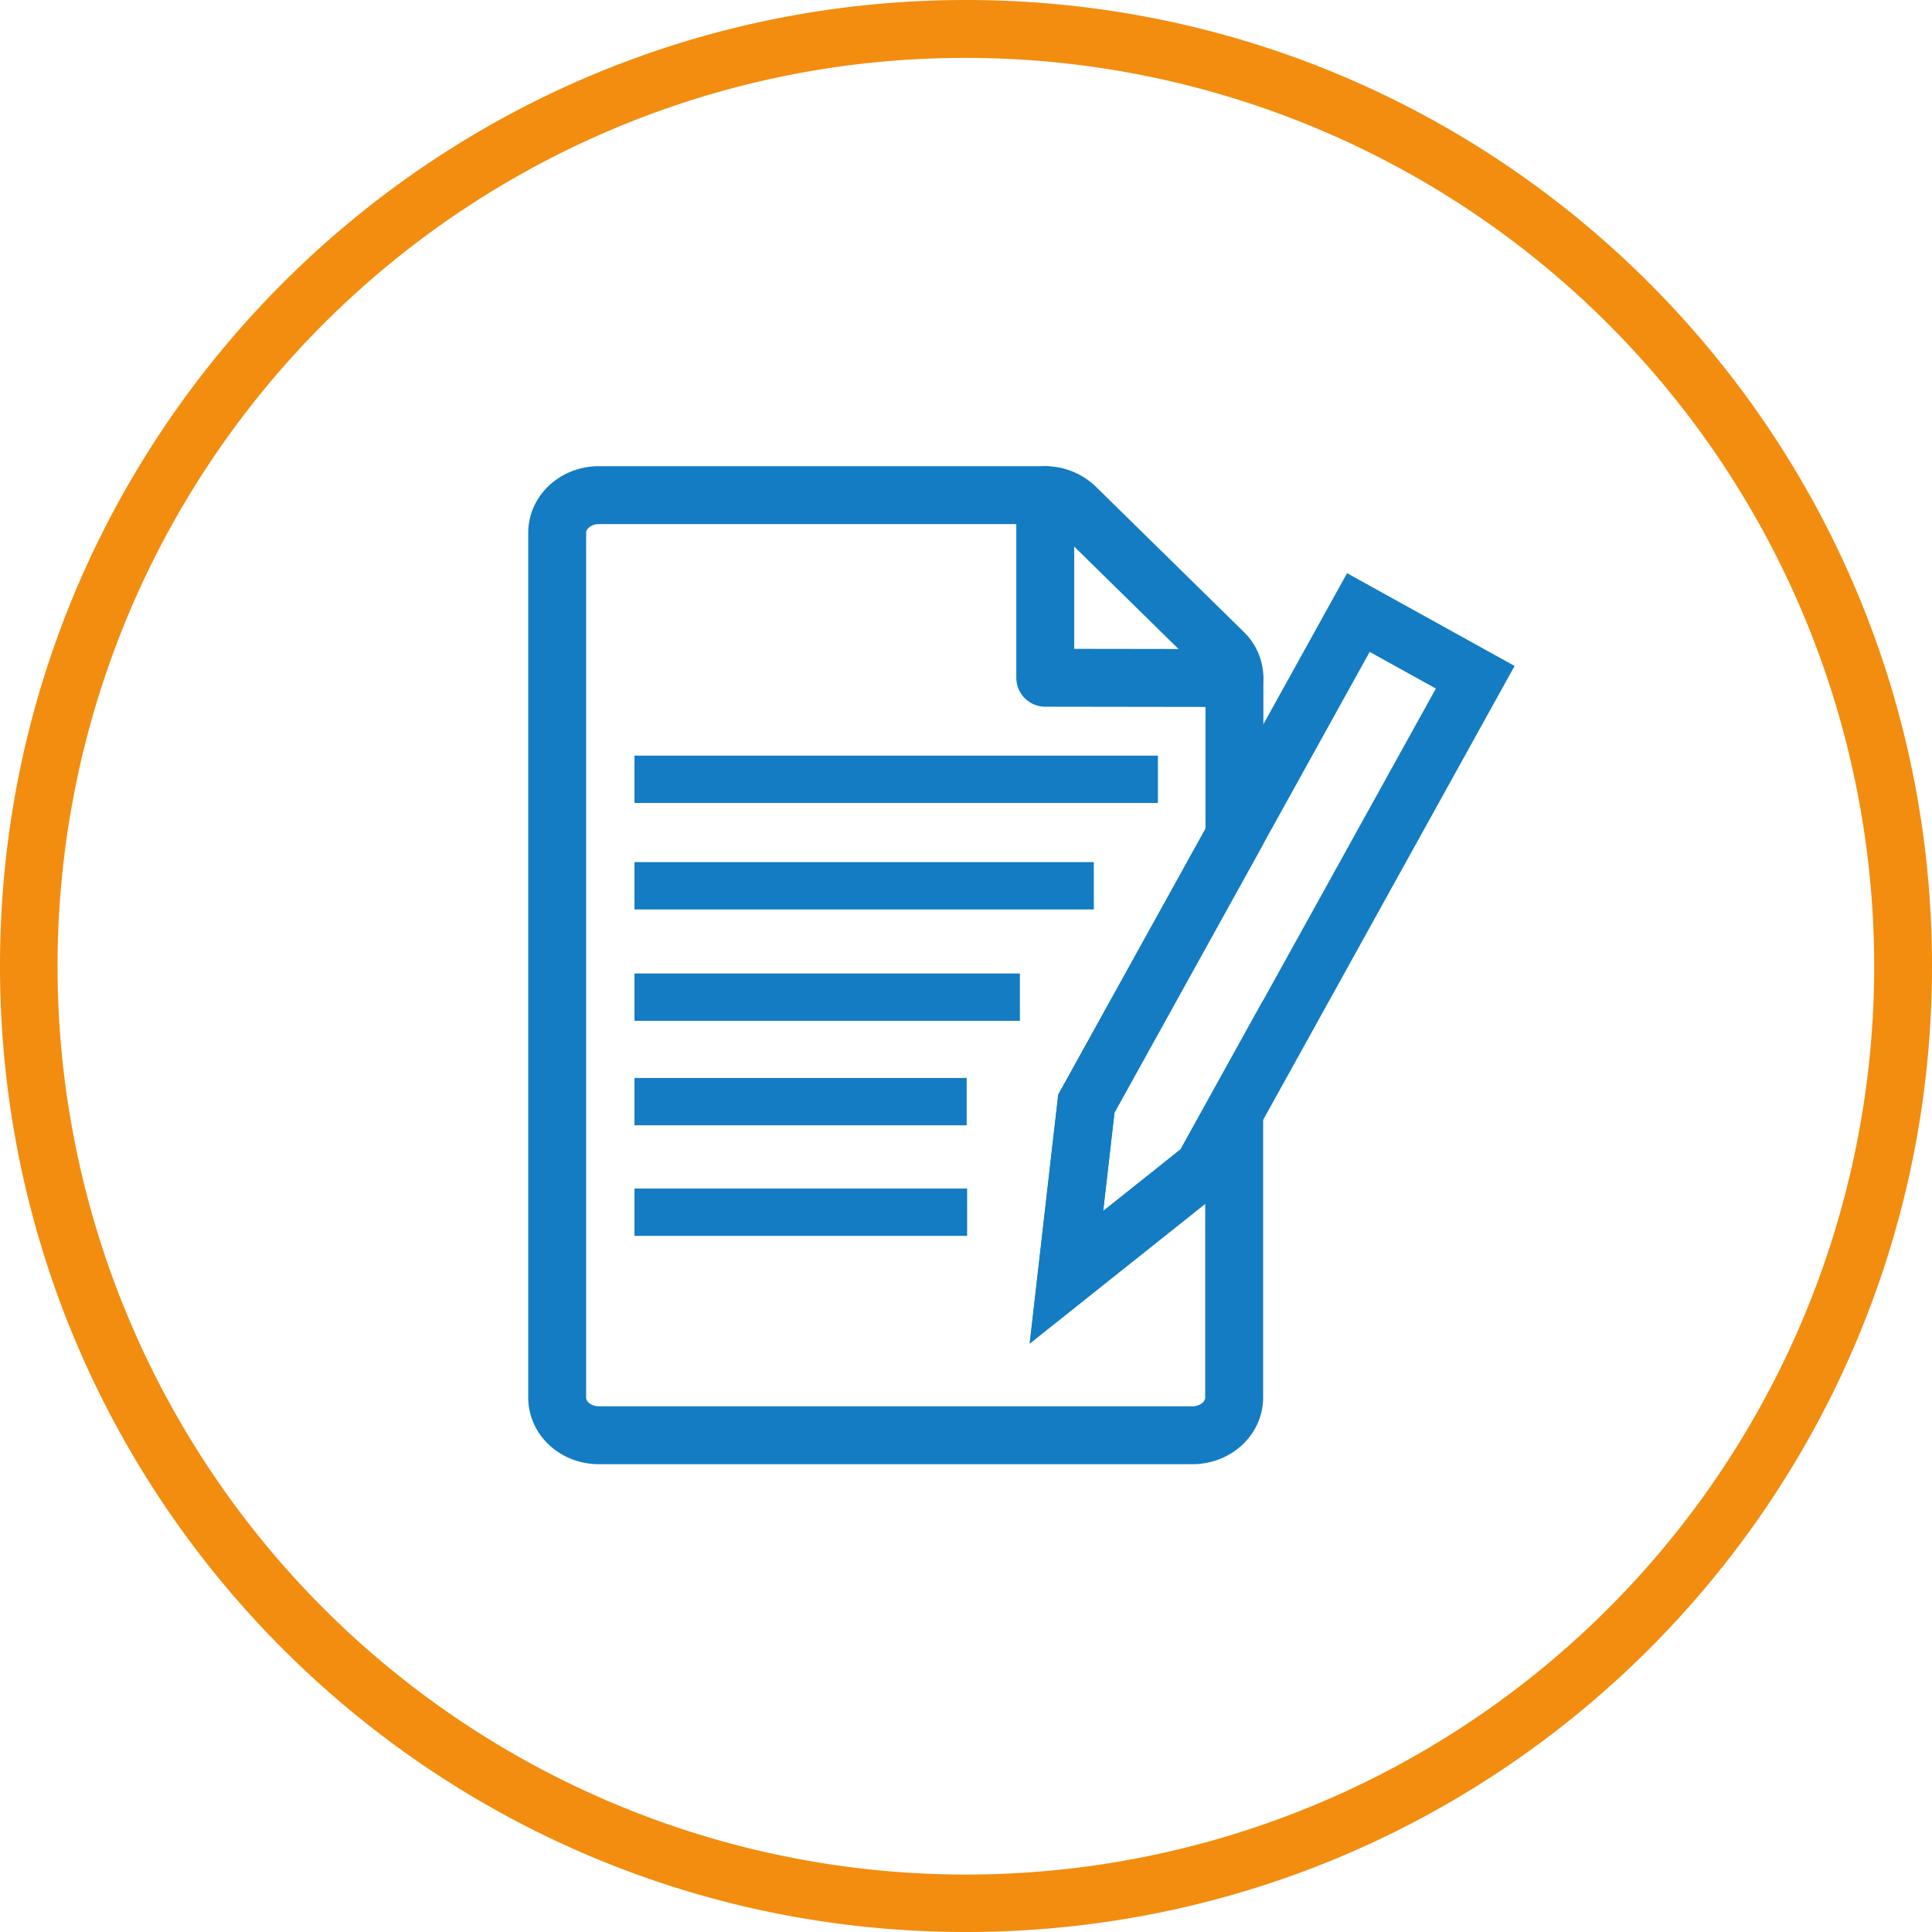
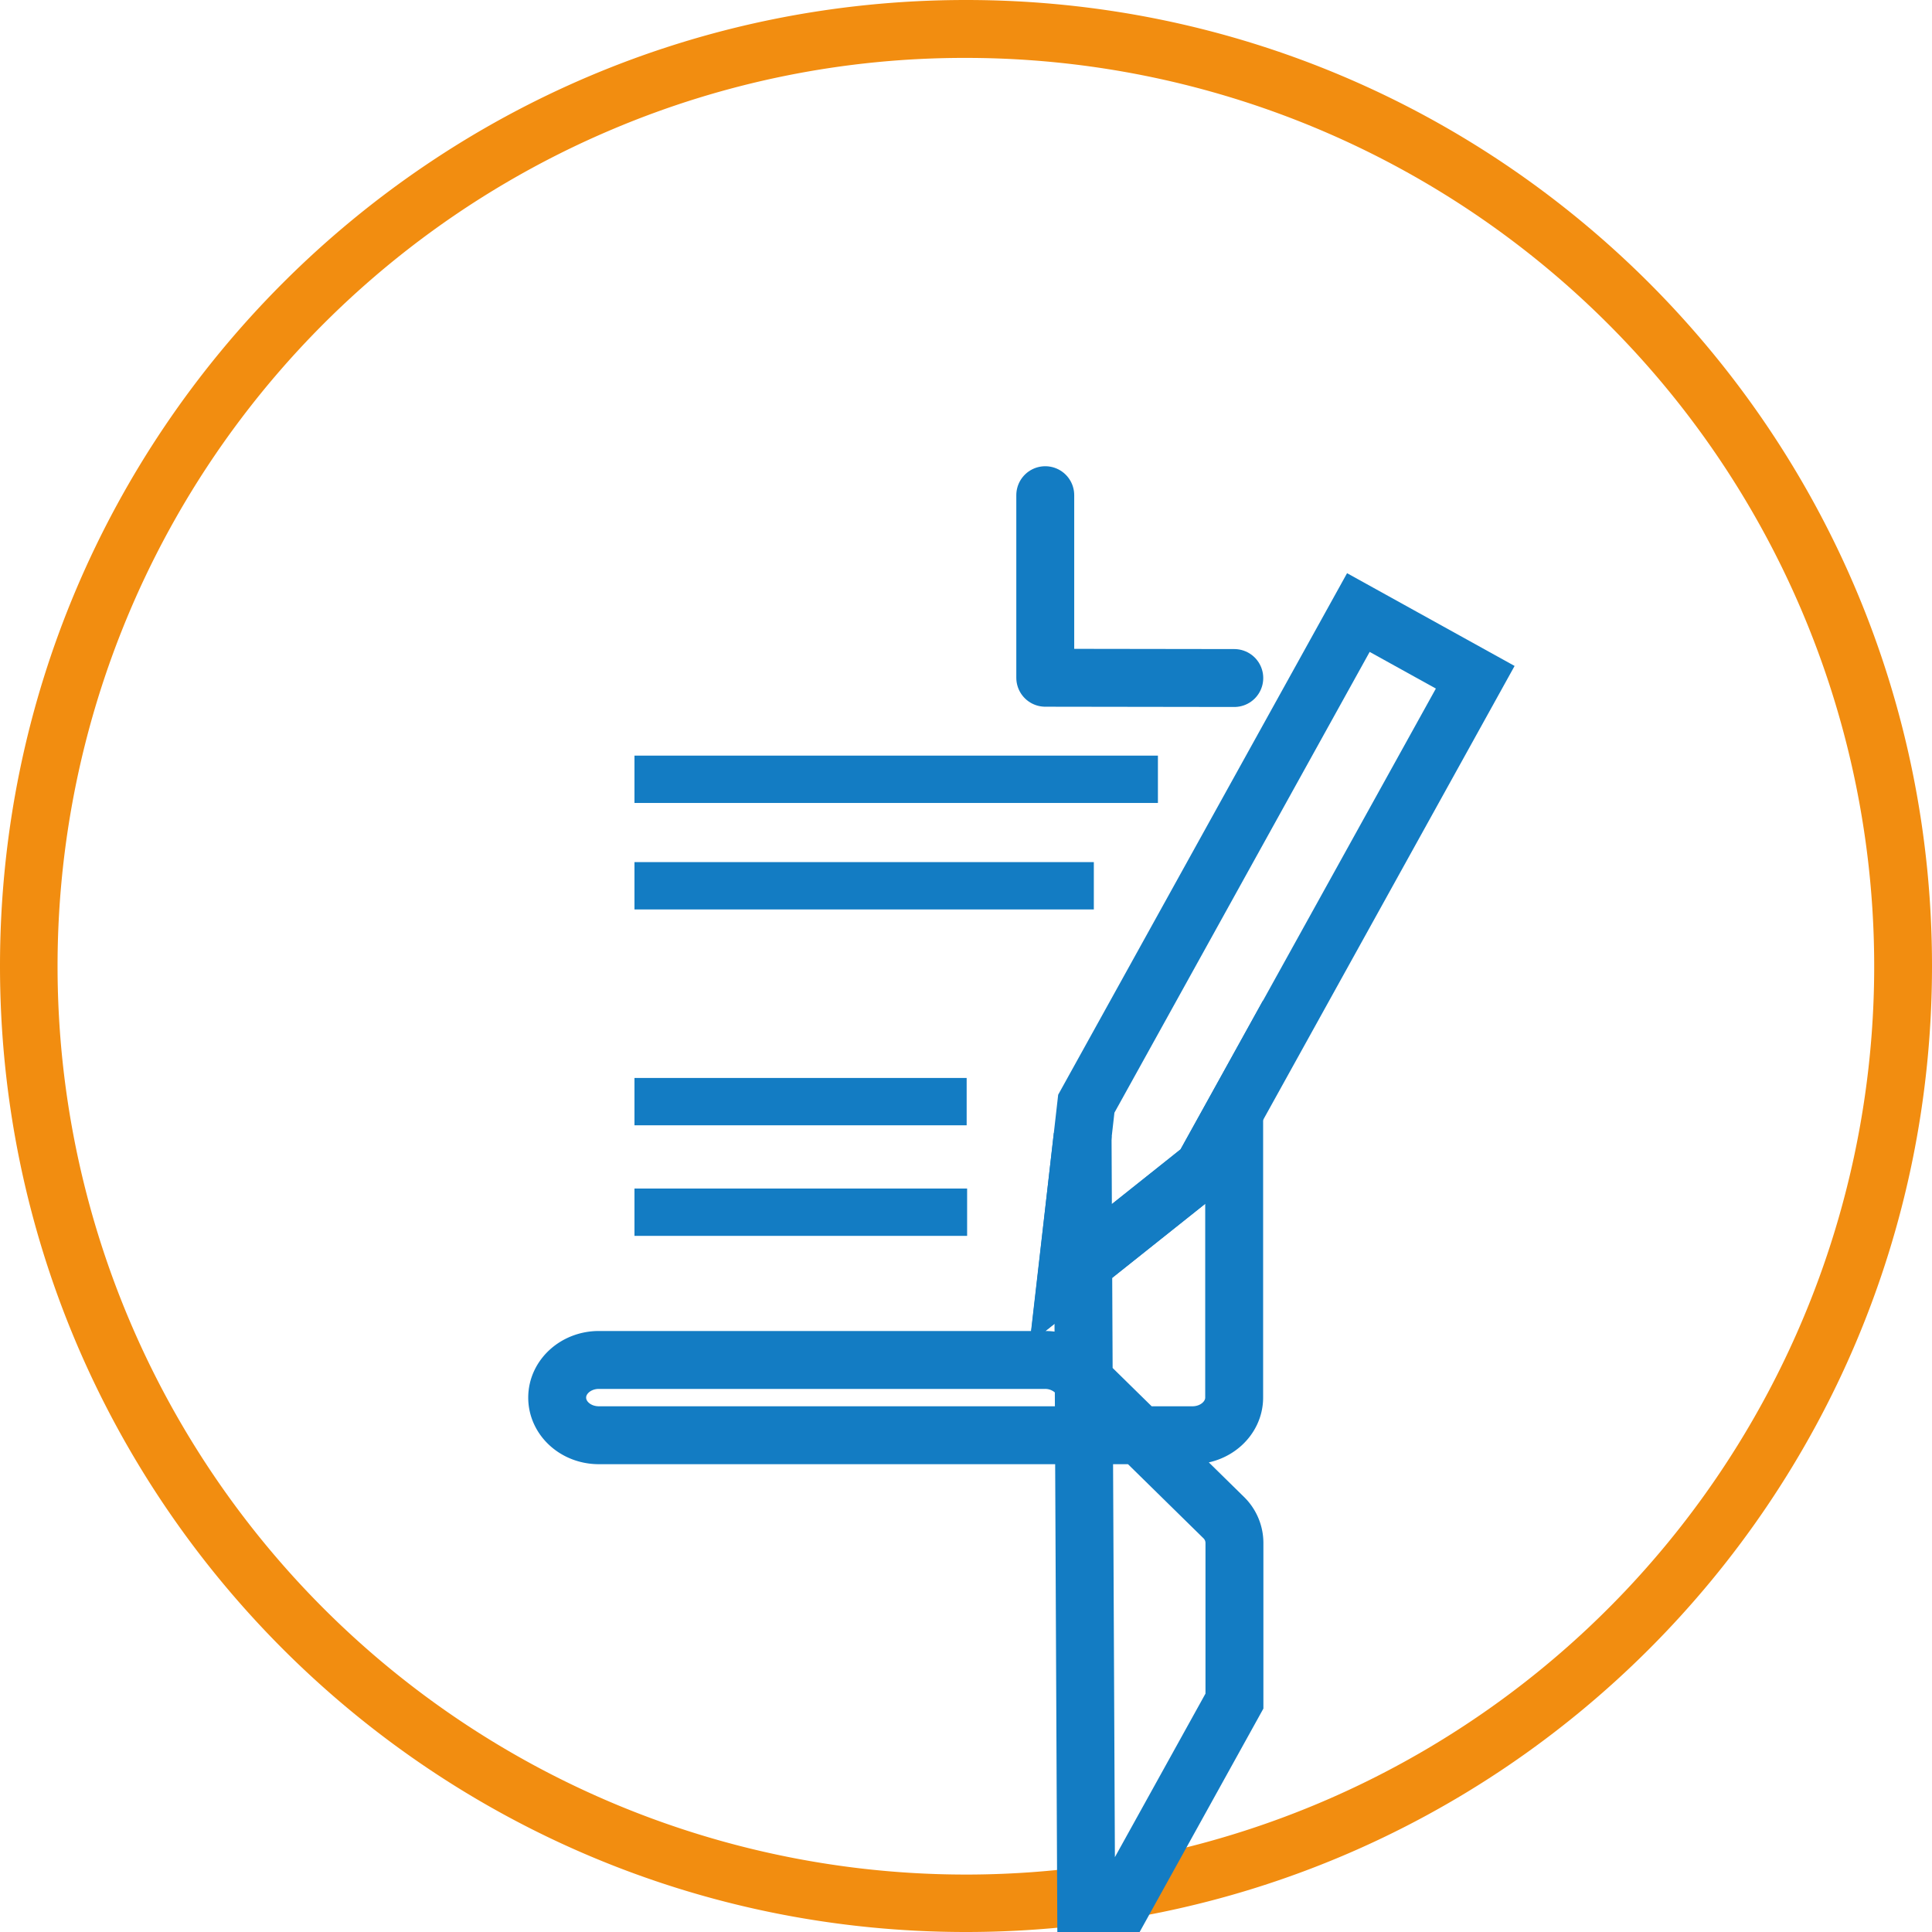
<svg xmlns="http://www.w3.org/2000/svg" viewBox="0 0 500.42 500.42">
  <defs>
    <style>.a{fill:#f28d10;}.b,.c{fill:none;stroke:#137cc3;stroke-width:15px;}.b{stroke-miterlimit:10;}.c{stroke-linecap:round;stroke-linejoin:round;}.d{fill:#137cc3;}</style>
  </defs>
  <title>02-CUSTOMIZABLE</title>
  <path class="a" d="M250,15a235.28,235.28,0,0,1,91.55,452A235.28,235.28,0,0,1,158.45,33.48,233.75,233.75,0,0,1,250,15m0-15C111.81,0-.21,112-.21,250.21S111.81,500.42,250,500.42s250.21-112,250.21-250.21S388.19,0,250,0Z" transform="translate(0.21 0)" />
  <polygon class="b" points="382.11 175.42 319.7 288.09 311.64 302.64 305 307.94 276.25 330.83 280.41 294.32 281.37 285.88 319.7 216.67 351.84 158.66 382.11 175.42" />
-   <path class="b" d="M280.2,294.32,276,330.83l28.75-22.89,6.65-5.3,8.06-14.55V362c0,5.38-4.84,9.75-10.8,9.75H154.91c-6,0-10.8-4.37-10.8-9.75V138c0-5.38,4.84-9.75,10.8-9.75H270.38a11.38,11.38,0,0,1,8,3.16l38.3,37.6a9.2,9.2,0,0,1,2.85,6.6v41l-38.33,69.2Z" transform="translate(0.21 0)" />
+   <path class="b" d="M280.2,294.32,276,330.83l28.75-22.89,6.65-5.3,8.06-14.55V362c0,5.38-4.84,9.75-10.8,9.75H154.91c-6,0-10.8-4.37-10.8-9.75c0-5.38,4.84-9.75,10.8-9.75H270.38a11.38,11.38,0,0,1,8,3.16l38.3,37.6a9.2,9.2,0,0,1,2.85,6.6v41l-38.33,69.2Z" transform="translate(0.21 0)" />
  <polyline class="c" points="270.74 128.26 270.74 175.55 319.7 175.62" />
  <rect class="d" x="164.34" y="195.72" width="135.58" height="12.26" />
  <rect class="d" x="164.34" y="223.3" width="118.98" height="12.26" />
-   <rect class="d" x="164.34" y="252.15" width="99.83" height="12.26" />
  <rect class="d" x="164.34" y="279.21" width="86.04" height="12.26" />
  <rect class="d" x="164.34" y="307.85" width="86.16" height="12.26" />
</svg>